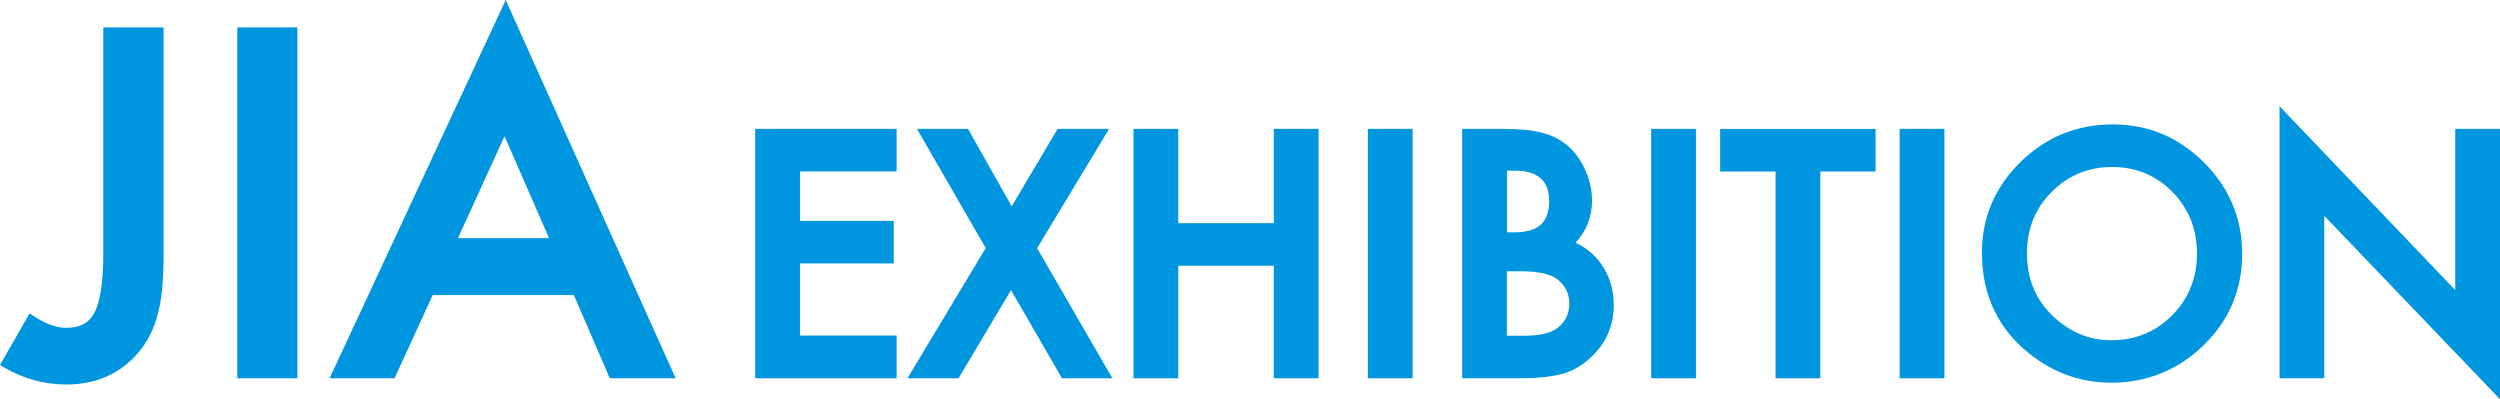
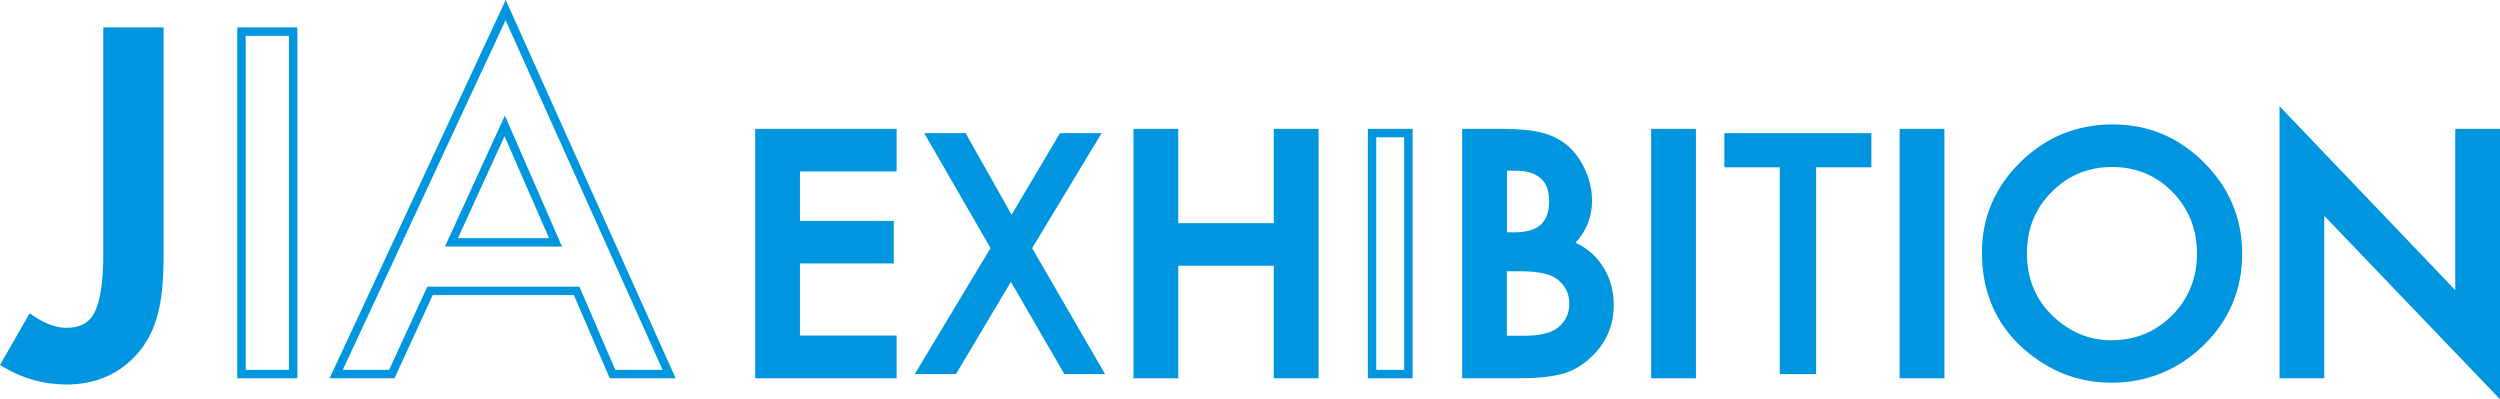
<svg xmlns="http://www.w3.org/2000/svg" id="_レイヤー_2" width="297.2" height="47.46" viewBox="0 0 297.2 47.46">
  <defs>
    <style>.cls-1{isolation:isolate;}.cls-2{fill:#0096df;}</style>
  </defs>
  <g id="_レイヤー_1-2">
    <g class="cls-1">
      <path class="cls-2" d="M7.88,45.71c-2.65,0-5.15-.7-7.46-2.07l-.42-.25,3.52-6.14.45.3c1.4.94,2.72,1.42,3.91,1.42,1.64,0,2.73-.59,3.35-1.81.7-1.32,1.05-3.69,1.05-7.05V3.26h7.17v26.84c0,3.18-.23,5.59-.68,7.18-.45,1.81-1.24,3.38-2.34,4.65-2.14,2.51-5.02,3.78-8.55,3.78ZM1.36,43.02c2.03,1.12,4.22,1.69,6.52,1.69,3.22,0,5.85-1.16,7.79-3.44,1-1.15,1.72-2.58,2.14-4.25.43-1.51.64-3.83.64-6.92V4.26h-5.17v25.84c0,3.58-.38,6.04-1.17,7.51-.79,1.56-2.21,2.35-4.24,2.35-1.26,0-2.61-.44-4.02-1.3l-2.5,4.36Z" />
      <path class="cls-2" d="M35.35,44.97h-7.14V3.26h7.14v41.71ZM29.21,43.97h5.14V4.26h-5.14v39.71Z" />
      <path class="cls-2" d="M80.31,44.97h-7.82l-4.27-9.89h-16.78l-4.54,9.89h-7.72L60.12,0l20.2,44.97ZM73.15,43.97h5.62L60.1,2.4l-19.35,41.57h5.51l4.54-9.89h18.08l4.27,9.89ZM66.81,29.31h-13.91l7.12-15.57,6.79,15.57ZM54.45,28.31h10.82l-5.29-12.12-5.54,12.12Z" />
    </g>
    <g class="cls-1">
      <path class="cls-2" d="M106.09,19.89h-11.49v6.88h11.15v4.06h-11.15v9.57h11.49v4.06h-15.81V15.82h15.81v4.06Z" />
      <path class="cls-2" d="M117.76,29.5l-7.89-13.67h4.92l5.47,9.7,5.75-9.7h4.95l-8.26,13.67,8.67,14.97h-4.84l-6.35-10.97-6.53,10.97h-4.9l9-14.97Z" />
      <path class="cls-2" d="M139.56,27.03h12.36v-11.21h4.32v28.65h-4.32v-13.38h-12.36v13.38h-4.32V15.82h4.32v11.21Z" />
-       <path class="cls-2" d="M167.43,15.82v28.65h-4.32V15.82h4.32Z" />
      <path class="cls-2" d="M174.32,44.47V15.82h4.3c1.92,0,3.44.15,4.58.45,1.15.3,2.12.8,2.91,1.5.8.73,1.44,1.64,1.91,2.73.48,1.1.72,2.21.72,3.34,0,2.05-.79,3.79-2.36,5.21,1.52.52,2.72,1.43,3.6,2.73.89,1.29,1.34,2.78,1.34,4.49,0,2.24-.79,4.13-2.38,5.68-.95.95-2.02,1.61-3.21,1.99-1.3.36-2.93.54-4.88.54h-6.55ZM178.64,28.12h1.36c1.61,0,2.79-.36,3.53-1.07.75-.71,1.12-1.76,1.12-3.14s-.38-2.37-1.15-3.07c-.77-.7-1.88-1.05-3.34-1.05h-1.52v8.33ZM178.64,40.41h2.67c1.96,0,3.39-.38,4.3-1.15.96-.83,1.45-1.88,1.45-3.15s-.46-2.28-1.39-3.12c-.9-.83-2.52-1.24-4.84-1.24h-2.19v8.67Z" />
      <path class="cls-2" d="M201.11,15.82v28.65h-4.32V15.82h4.32Z" />
      <path class="cls-2" d="M215.9,19.89v24.58h-4.32v-24.58h-6.59v-4.06h17.48v4.06h-6.57Z" />
      <path class="cls-2" d="M230.65,15.82v28.65h-4.32V15.82h4.32Z" />
      <path class="cls-2" d="M236.1,30.02c0-4.03,1.48-7.5,4.43-10.39,2.94-2.89,6.48-4.34,10.61-4.34s7.58,1.46,10.5,4.38c2.93,2.92,4.4,6.43,4.4,10.52s-1.47,7.61-4.42,10.48c-2.96,2.88-6.53,4.32-10.71,4.32-3.7,0-7.02-1.28-9.96-3.84-3.24-2.83-4.86-6.54-4.86-11.13ZM240.46,30.07c0,3.17,1.06,5.77,3.19,7.81,2.12,2.04,4.56,3.06,7.33,3.06,3.01,0,5.54-1.04,7.61-3.12,2.06-2.1,3.1-4.66,3.1-7.68s-1.02-5.62-3.06-7.68c-2.03-2.08-4.54-3.12-7.53-3.12s-5.5,1.04-7.55,3.12c-2.05,2.05-3.08,4.59-3.08,7.61Z" />
      <path class="cls-2" d="M271.49,44.47V13.87l20.89,21.86V15.82h4.32v30.39l-20.89-21.8v20.06h-4.32Z" />
    </g>
    <g class="cls-1">
      <path class="cls-2" d="M18.95,3.76v26.34c0,3.15-.22,5.49-.66,7.04-.44,1.76-1.19,3.24-2.24,4.46-2.06,2.41-4.78,3.61-8.17,3.61-2.57,0-4.97-.67-7.2-2l3.01-5.25c1.49,1,2.89,1.5,4.19,1.5,1.83,0,3.09-.69,3.8-2.08.74-1.39,1.11-3.81,1.11-7.28V3.76h6.17Z" />
-       <path class="cls-2" d="M34.85,3.76v40.71h-6.14V3.76h6.14Z" />
-       <path class="cls-2" d="M68.55,34.58h-17.43l-4.54,9.89h-6.62L60.11,1.2l19.43,43.27h-6.72l-4.27-9.89ZM66.04,28.81l-6.04-13.84-6.33,13.84h12.37Z" />
    </g>
    <g class="cls-1">
      <path class="cls-2" d="M106.59,44.97h-16.81V15.32h16.81v5.06h-11.49v5.88h11.15v5.06h-11.15v8.57h11.49v5.06ZM90.78,43.97h14.81v-3.06h-11.49v-10.57h11.15v-3.06h-11.15v-7.88h11.49v-3.06h-14.81v27.65Z" />
-       <path class="cls-2" d="M132.25,44.97h-6l-6.06-10.48-6.24,10.48h-6.07l9.3-15.48-8.17-14.17h6.07l5.19,9.21,5.46-9.21h6.12l-8.56,14.18,8.95,15.47ZM126.83,43.97h3.69l-8.38-14.48,7.95-13.17h-3.78l-6.05,10.2-5.75-10.2h-3.76l7.6,13.18-8.7,14.47h3.73l6.82-11.45,6.63,11.45Z" />
      <path class="cls-2" d="M156.75,44.97h-5.32v-13.38h-11.36v13.38h-5.32V15.32h5.32v11.21h11.36v-11.21h5.32v29.65ZM152.42,43.97h3.32v-27.65h-3.32v11.21h-13.36v-11.21h-3.32v27.65h3.32v-13.38h13.36v13.38Z" />
      <path class="cls-2" d="M167.93,44.97h-5.32V15.32h5.32v29.65ZM163.61,43.97h3.32v-27.65h-3.32v27.65Z" />
      <path class="cls-2" d="M180.87,44.97h-7.05V15.32h4.8c1.95,0,3.54.16,4.71.46,1.22.31,2.27.86,3.12,1.61.86.78,1.54,1.76,2.04,2.9.51,1.16.77,2.35.77,3.54,0,1.93-.66,3.62-1.96,5.03,1.28.58,2.33,1.46,3.12,2.63.94,1.36,1.42,2.97,1.42,4.77,0,2.37-.85,4.4-2.53,6.04-1,1-2.15,1.71-3.41,2.1-1.35.37-3.04.56-5.03.56ZM174.82,43.97h6.05c1.9,0,3.5-.17,4.75-.52,1.09-.34,2.1-.97,2.99-1.86,1.5-1.46,2.23-3.21,2.23-5.32,0-1.59-.42-3.01-1.25-4.21-.81-1.21-1.94-2.06-3.35-2.54l-.8-.27.63-.57c1.48-1.34,2.19-2.92,2.19-4.84,0-1.05-.23-2.1-.68-3.14-.44-1.02-1.04-1.88-1.79-2.56-.72-.64-1.64-1.11-2.7-1.39-1.09-.29-2.59-.43-4.46-.43h-3.8v27.65ZM181.31,40.91h-3.17v-9.67h2.69c2.48,0,4.17.45,5.18,1.37,1.03.93,1.55,2.11,1.55,3.49s-.55,2.61-1.62,3.53c-1.01.84-2.56,1.27-4.63,1.27ZM179.14,39.91h2.17c1.83,0,3.17-.35,3.98-1.03.85-.73,1.27-1.64,1.27-2.77s-.4-2-1.23-2.75c-.81-.74-2.32-1.11-4.51-1.11h-1.69v7.67ZM180,28.62h-1.86v-9.33h2.02c1.58,0,2.82.4,3.68,1.18.87.79,1.31,1.95,1.31,3.44s-.43,2.7-1.28,3.51c-.84.8-2.15,1.21-3.88,1.21ZM179.14,27.62h.86c1.47,0,2.54-.31,3.19-.93.64-.61.97-1.55.97-2.78s-.32-2.1-.99-2.7c-.67-.61-1.68-.92-3-.92h-1.02v7.33Z" />
      <path class="cls-2" d="M201.61,44.97h-5.32V15.32h5.32v29.65ZM197.29,43.97h3.32v-27.65h-3.32v27.65Z" />
-       <path class="cls-2" d="M216.4,44.97h-5.32v-24.58h-6.59v-5.06h18.48v5.06h-6.57v24.58ZM212.08,43.97h3.32v-24.58h6.57v-3.06h-16.48v3.06h6.59v24.58Z" />
      <path class="cls-2" d="M231.15,44.97h-5.32V15.32h5.32v29.65ZM226.83,43.97h3.32v-27.65h-3.32v27.65Z" />
      <path class="cls-2" d="M250.93,45.49c-3.81,0-7.27-1.33-10.29-3.96-3.34-2.92-5.03-6.79-5.03-11.51,0-4.15,1.54-7.77,4.58-10.75,3.03-2.98,6.71-4.48,10.96-4.48s7.85,1.52,10.86,4.53c3.02,3,4.54,6.66,4.54,10.87s-1.54,7.89-4.57,10.84c-3.04,2.96-6.76,4.47-11.06,4.47ZM251.15,15.78c-3.98,0-7.43,1.41-10.26,4.2-2.84,2.78-4.28,6.16-4.28,10.03,0,4.42,1.58,8.04,4.69,10.76,2.83,2.47,6.08,3.72,9.63,3.72,4.03,0,7.51-1.41,10.36-4.18,2.83-2.76,4.26-6.17,4.26-10.13s-1.43-7.36-4.25-10.17c-2.81-2.81-6.22-4.23-10.15-4.23ZM250.99,41.45c-2.89,0-5.48-1.08-7.68-3.2-2.22-2.13-3.34-4.88-3.34-8.17s1.09-5.82,3.23-7.96c2.14-2.17,4.8-3.26,7.91-3.26s5.77,1.1,7.89,3.27c2.12,2.15,3.2,4.85,3.2,8.03s-1.09,5.84-3.24,8.03c-2.16,2.17-4.83,3.27-7.96,3.27ZM251.1,19.85c-2.83,0-5.25,1-7.2,2.97-1.95,1.95-2.94,4.39-2.94,7.26,0,3.01,1.02,5.52,3.04,7.45,2.01,1.94,4.36,2.92,6.98,2.92,2.85,0,5.29-1,7.25-2.97,1.96-1.99,2.95-4.46,2.95-7.33s-.98-5.37-2.92-7.33c-1.92-1.97-4.34-2.97-7.18-2.97Z" />
      <path class="cls-2" d="M297.2,47.46l-20.89-21.8v19.31h-5.32V12.63l20.89,21.86V15.32h5.32v32.14ZM275.31,23.17l20.89,21.8v-28.65h-3.32v20.66l-20.89-21.86v28.85h3.32v-20.8Z" />
    </g>
  </g>
</svg>